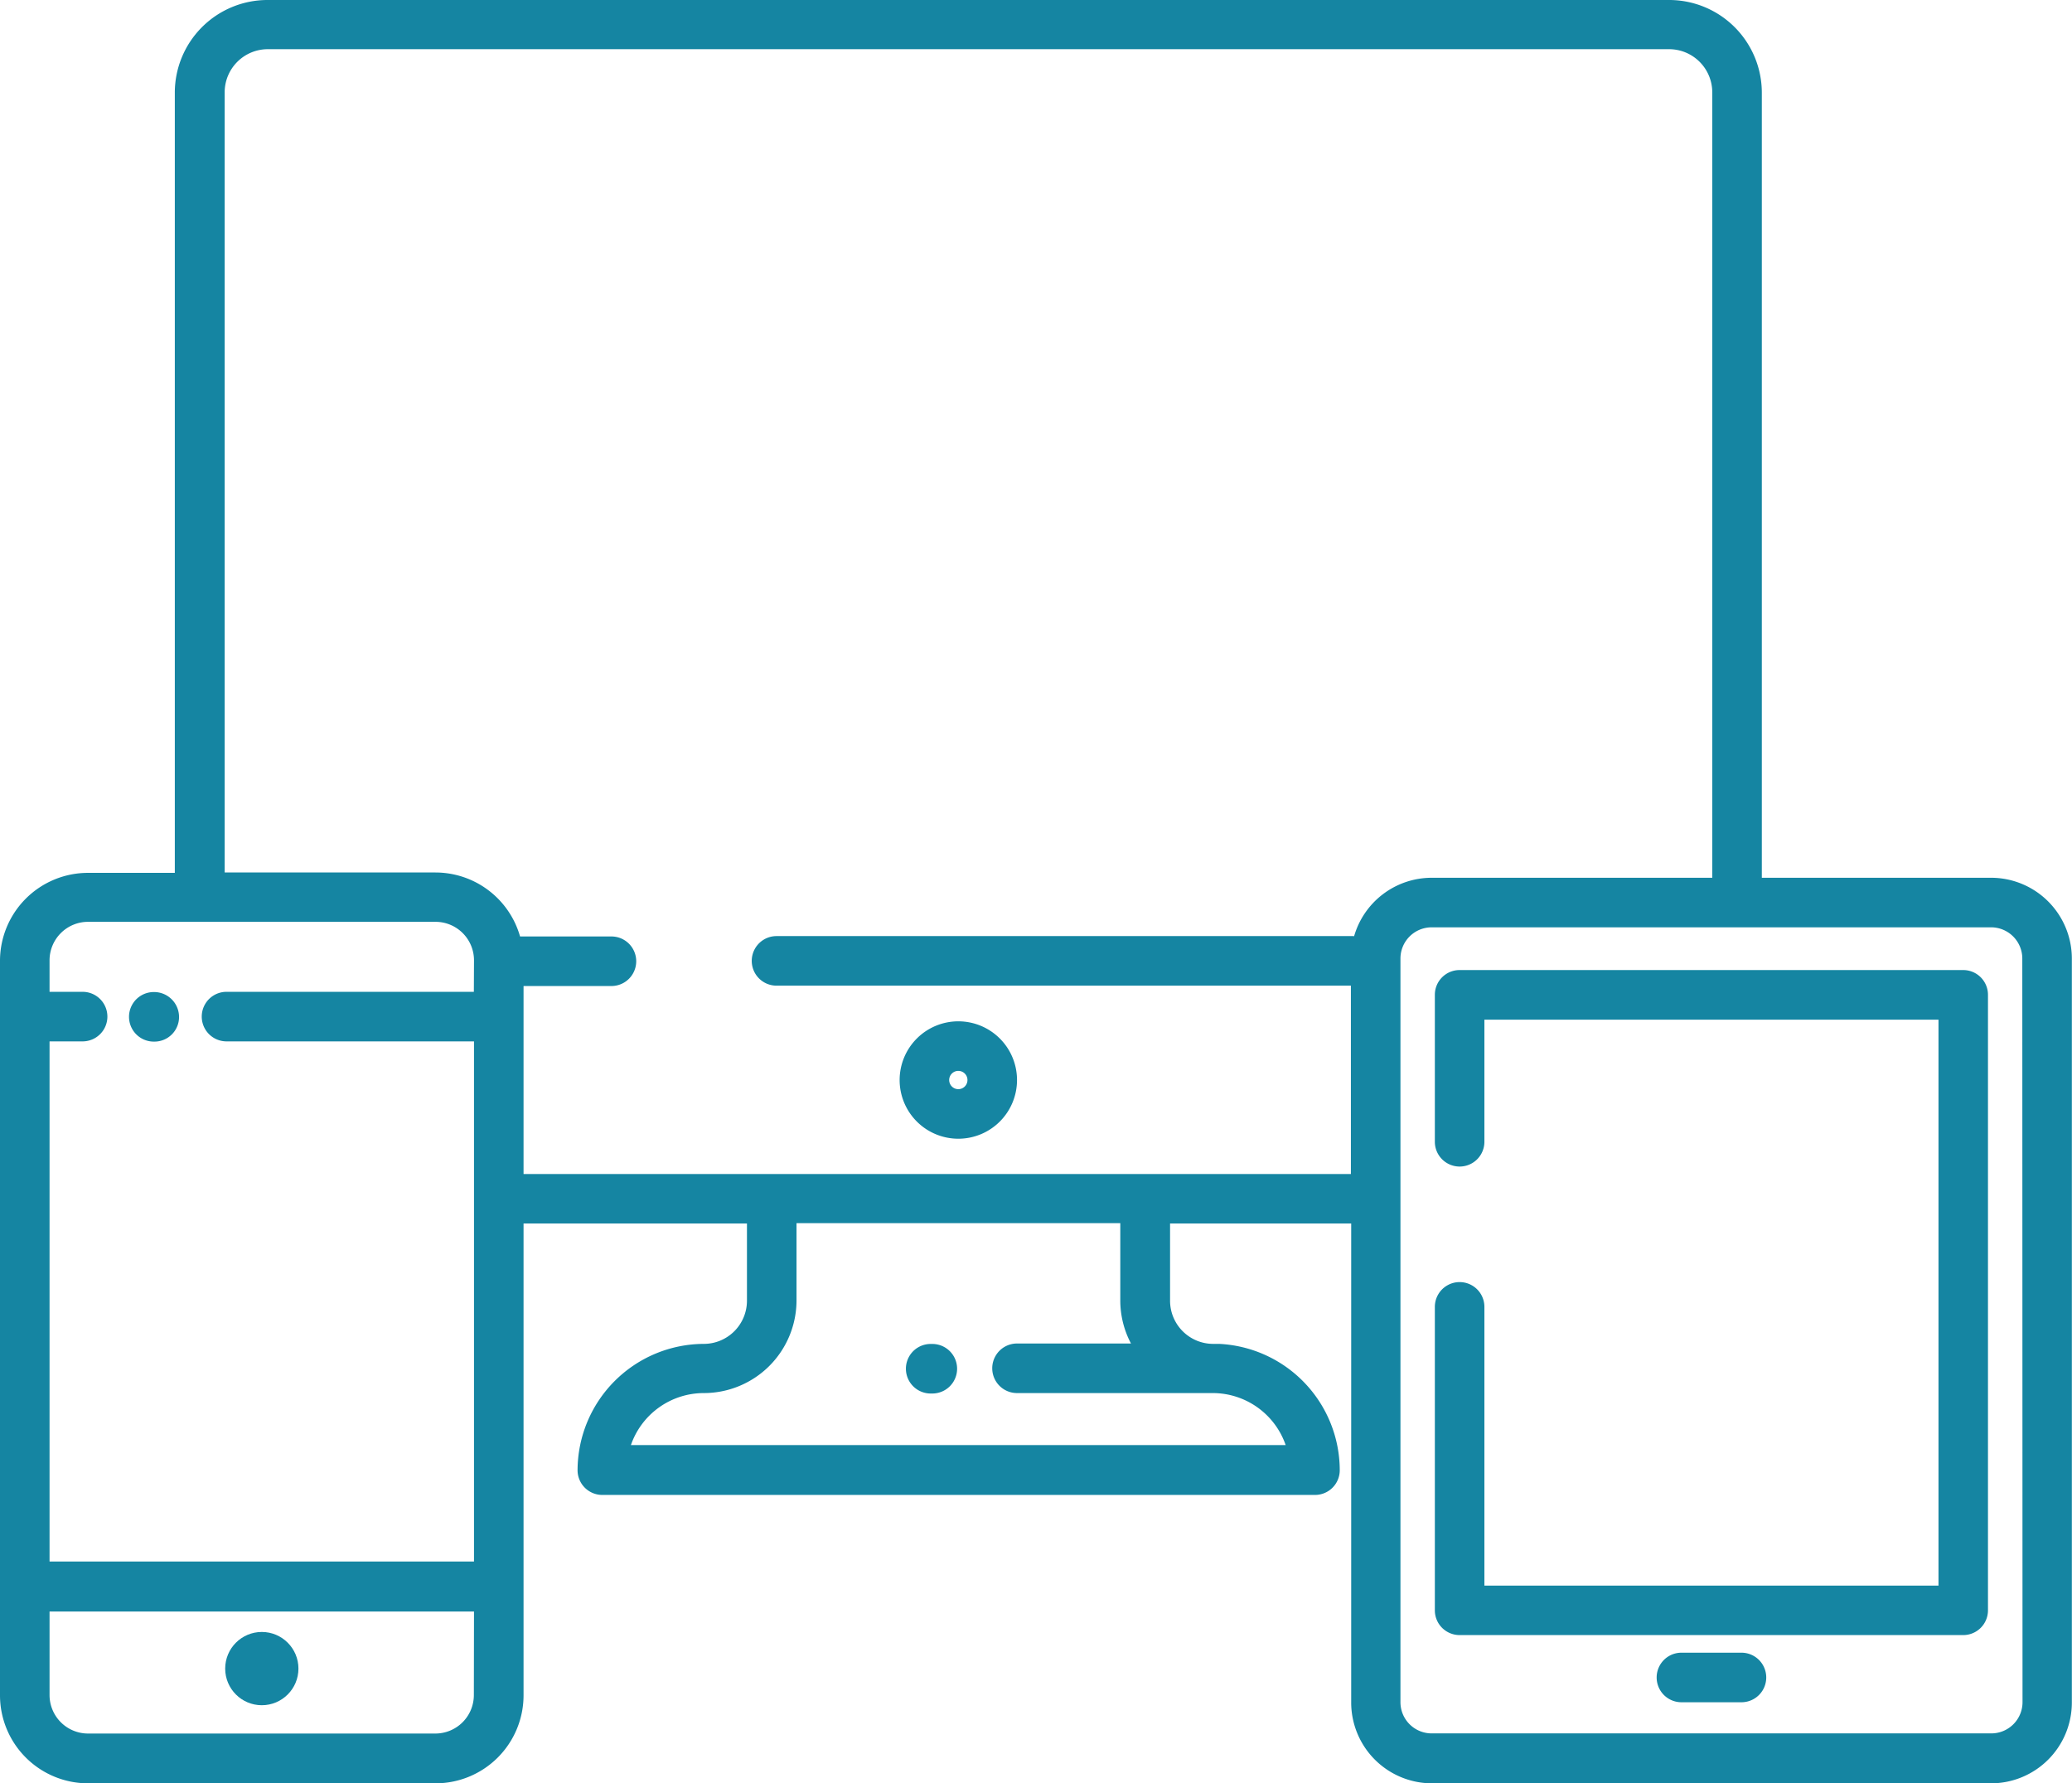
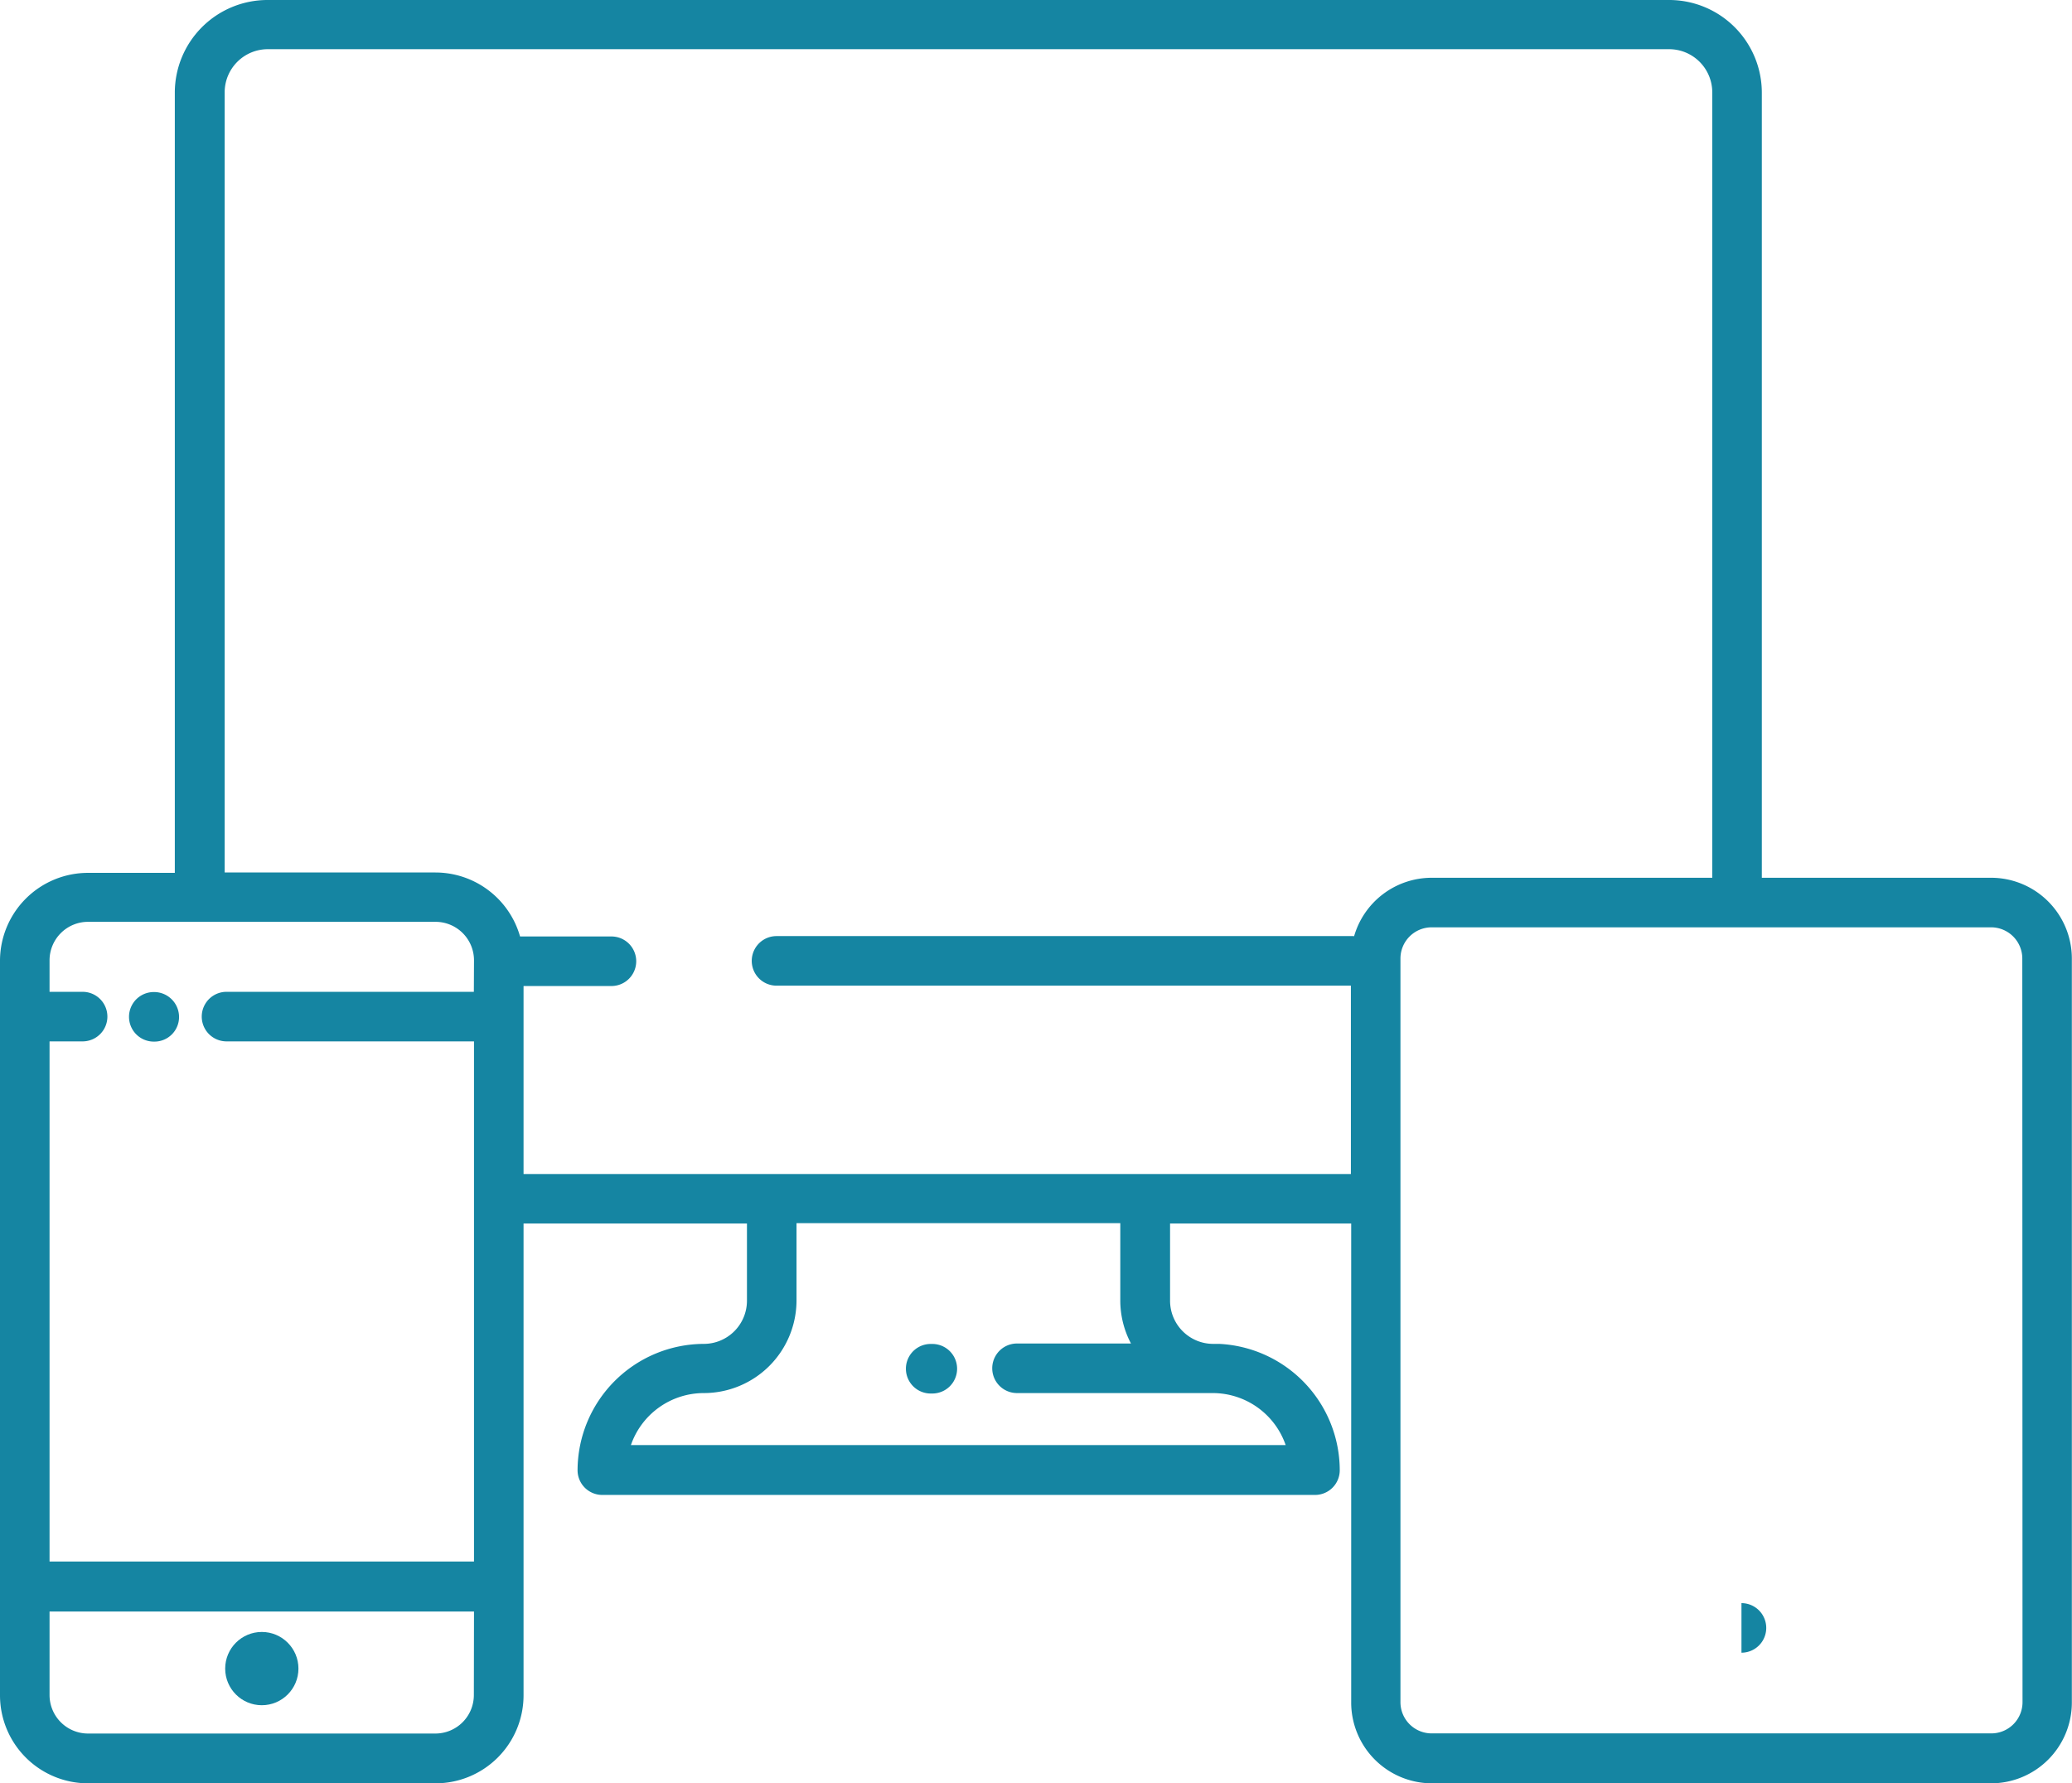
<svg xmlns="http://www.w3.org/2000/svg" width="27.889" height="24" viewBox="0 0 27.889 24">
  <g id="device_2_" data-name="device (2)" transform="translate(-5 -40)">
    <path id="Tracé_3418" data-name="Tracé 3418" d="M36.591,280.323a.333.333,0,0,0,0,.667H36.6a.331.331,0,0,0,.331-.333A.336.336,0,0,0,36.591,280.323Z" transform="translate(-29.521 -226.972)" fill="#1585a2" />
    <circle id="Ellipse_90" data-name="Ellipse 90" cx="0.493" cy="0.493" r="0.493" transform="translate(8.031 61.963)" fill="#1585a2" />
-     <path id="Tracé_3419" data-name="Tracé 3419" d="M407.523,440.347h-.808a.333.333,0,1,0,0,.667h.808a.333.333,0,0,0,0-.667Z" transform="translate(-379.083 -378.105)" fill="#1585a2" />
-     <path id="Tracé_3420" data-name="Tracé 3420" d="M359.754,274.989h-6.779a.333.333,0,0,0-.333.333V277.3a.333.333,0,0,0,.667,0v-1.643h6.112v7.616h-6.112v-3.751a.333.333,0,0,0-.667,0v4.084a.333.333,0,0,0,.333.333h6.779a.333.333,0,0,0,.333-.333v-8.283A.333.333,0,0,0,359.754,274.989Z" transform="translate(-328.329 -221.934)" fill="#1585a2" />
-     <path id="Tracé_3421" data-name="Tracé 3421" d="M223.761,288.99a.79.79,0,1,0-.79-.79A.79.79,0,0,0,223.761,288.99Zm0-.913a.123.123,0,1,1-.123.123A.123.123,0,0,1,223.761,288.077Z" transform="translate(-205.862 -233.665)" fill="#1585a2" />
+     <path id="Tracé_3419" data-name="Tracé 3419" d="M407.523,440.347h-.808h.808a.333.333,0,0,0,0-.667Z" transform="translate(-379.083 -378.105)" fill="#1585a2" />
    <path id="Tracé_3422" data-name="Tracé 3422" d="M224.849,365.559h-.022a.333.333,0,1,0,0,.667h.022a.333.333,0,0,0,0-.667Z" transform="translate(-207.3 -307.472)" fill="#1585a2" />
    <path id="Tracé_3423" data-name="Tracé 3423" d="M31.8,51.813H28.714V41.247A1.248,1.248,0,0,0,27.467,40H8.6a1.248,1.248,0,0,0-1.247,1.247v10.5H6.184A1.185,1.185,0,0,0,5,52.927v9.89A1.185,1.185,0,0,0,6.184,64h4.679a1.185,1.185,0,0,0,1.184-1.184v-6.35h3.007v1.04a.581.581,0,0,1-.58.58,1.706,1.706,0,0,0-1.7,1.7.333.333,0,0,0,.333.333H22.7a.333.333,0,0,0,.333-.333,1.706,1.706,0,0,0-1.622-1.7l-.036,0h-.046a.581.581,0,0,1-.58-.58v-1.04h2.438v6.447A1.088,1.088,0,0,0,24.27,64H31.8a1.088,1.088,0,0,0,1.087-1.086V52.9A1.088,1.088,0,0,0,31.8,51.813Zm-20.422,11a.518.518,0,0,1-.517.517H6.184a.518.518,0,0,1-.517-.517V61.688H11.38Zm0-9.465H8.049a.333.333,0,0,0,0,.667H11.38v7H5.667v-7h.445a.333.333,0,0,0,0-.667H5.667v-.425a.518.518,0,0,1,.517-.517h4.679a.518.518,0,0,1,.517.517Zm9.945,5.4a1.039,1.039,0,0,1,.982.7H13.492a1.039,1.039,0,0,1,.982-.7,1.248,1.248,0,0,0,1.247-1.247v-1.04h4.358v1.04a1.238,1.238,0,0,0,.144.58H18.689a.333.333,0,1,0,0,.667Zm1.9-6.15H15.452a.333.333,0,1,0,0,.667h7.731V55.8H12.047V53.27H13.23a.333.333,0,0,0,0-.667H12a1.185,1.185,0,0,0-1.138-.861H8.024v-10.5a.581.581,0,0,1,.58-.58H27.467a.581.581,0,0,1,.58.58V51.813H24.27a1.088,1.088,0,0,0-1.045.791Zm9,10.31a.42.42,0,0,1-.42.42H24.27a.42.42,0,0,1-.42-.42V52.9a.42.42,0,0,1,.42-.42H31.8a.42.42,0,0,1,.42.42Z" fill="#1585a2" />
  </g>
</svg>